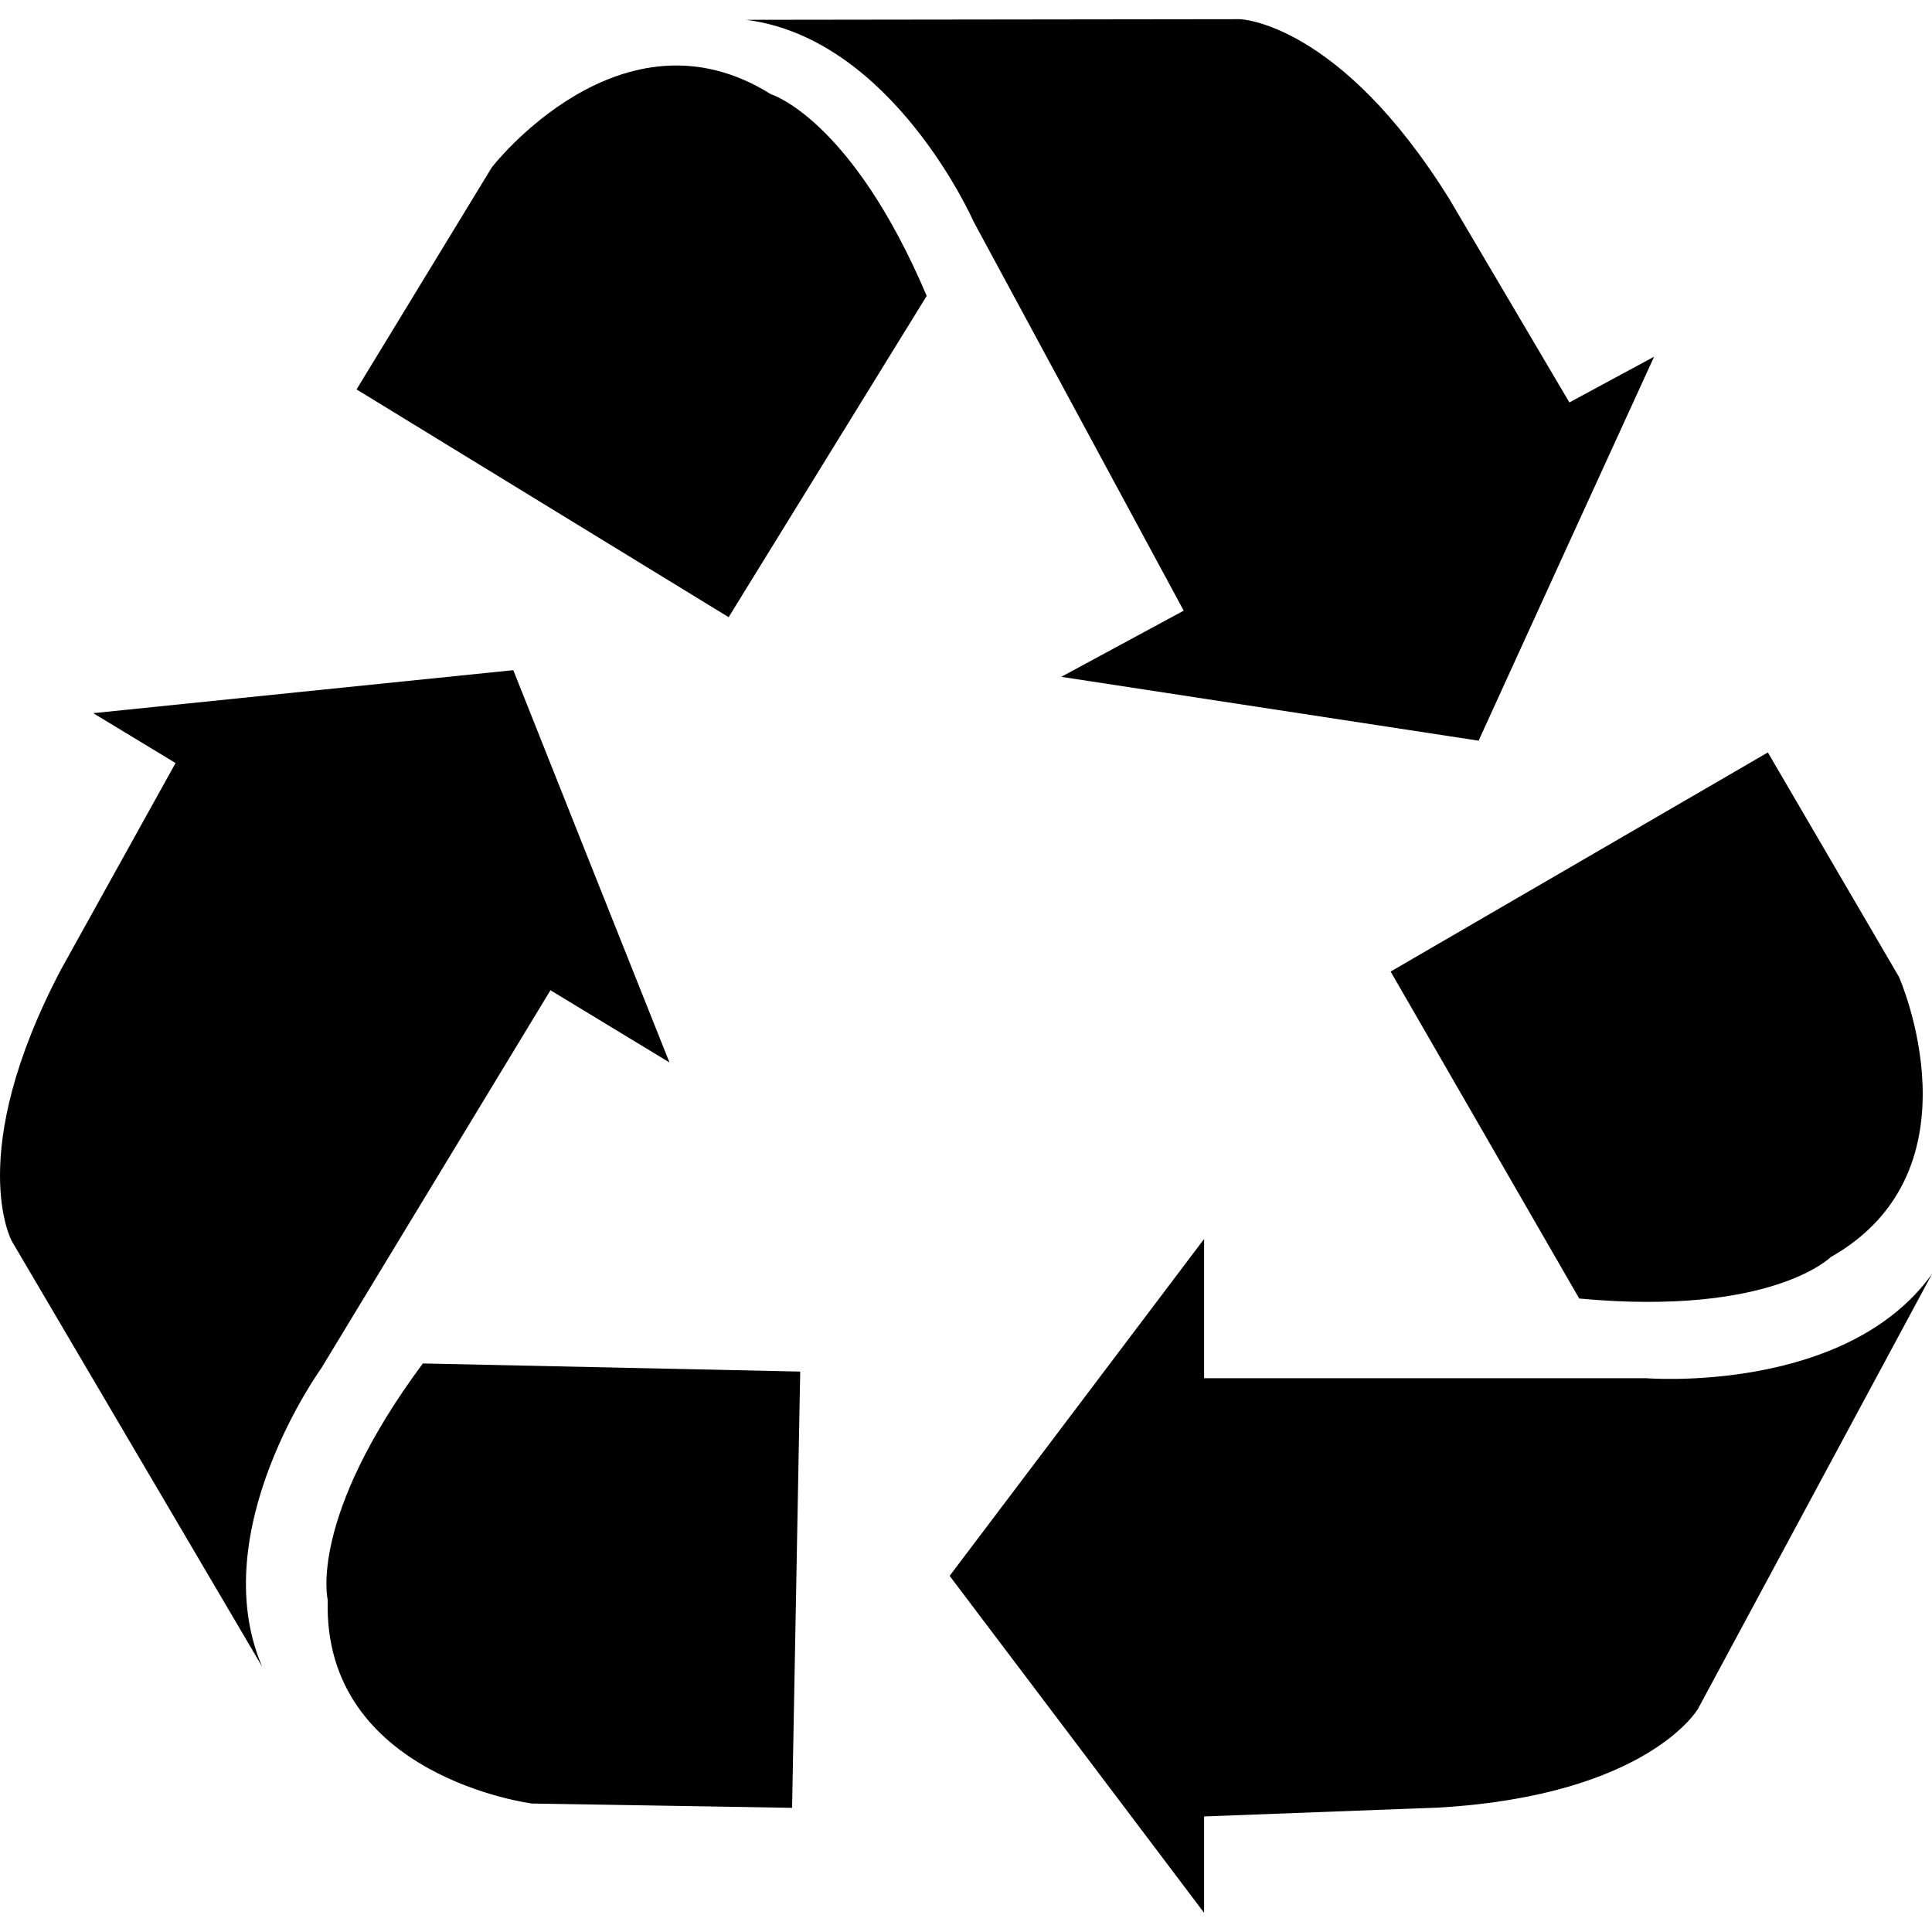
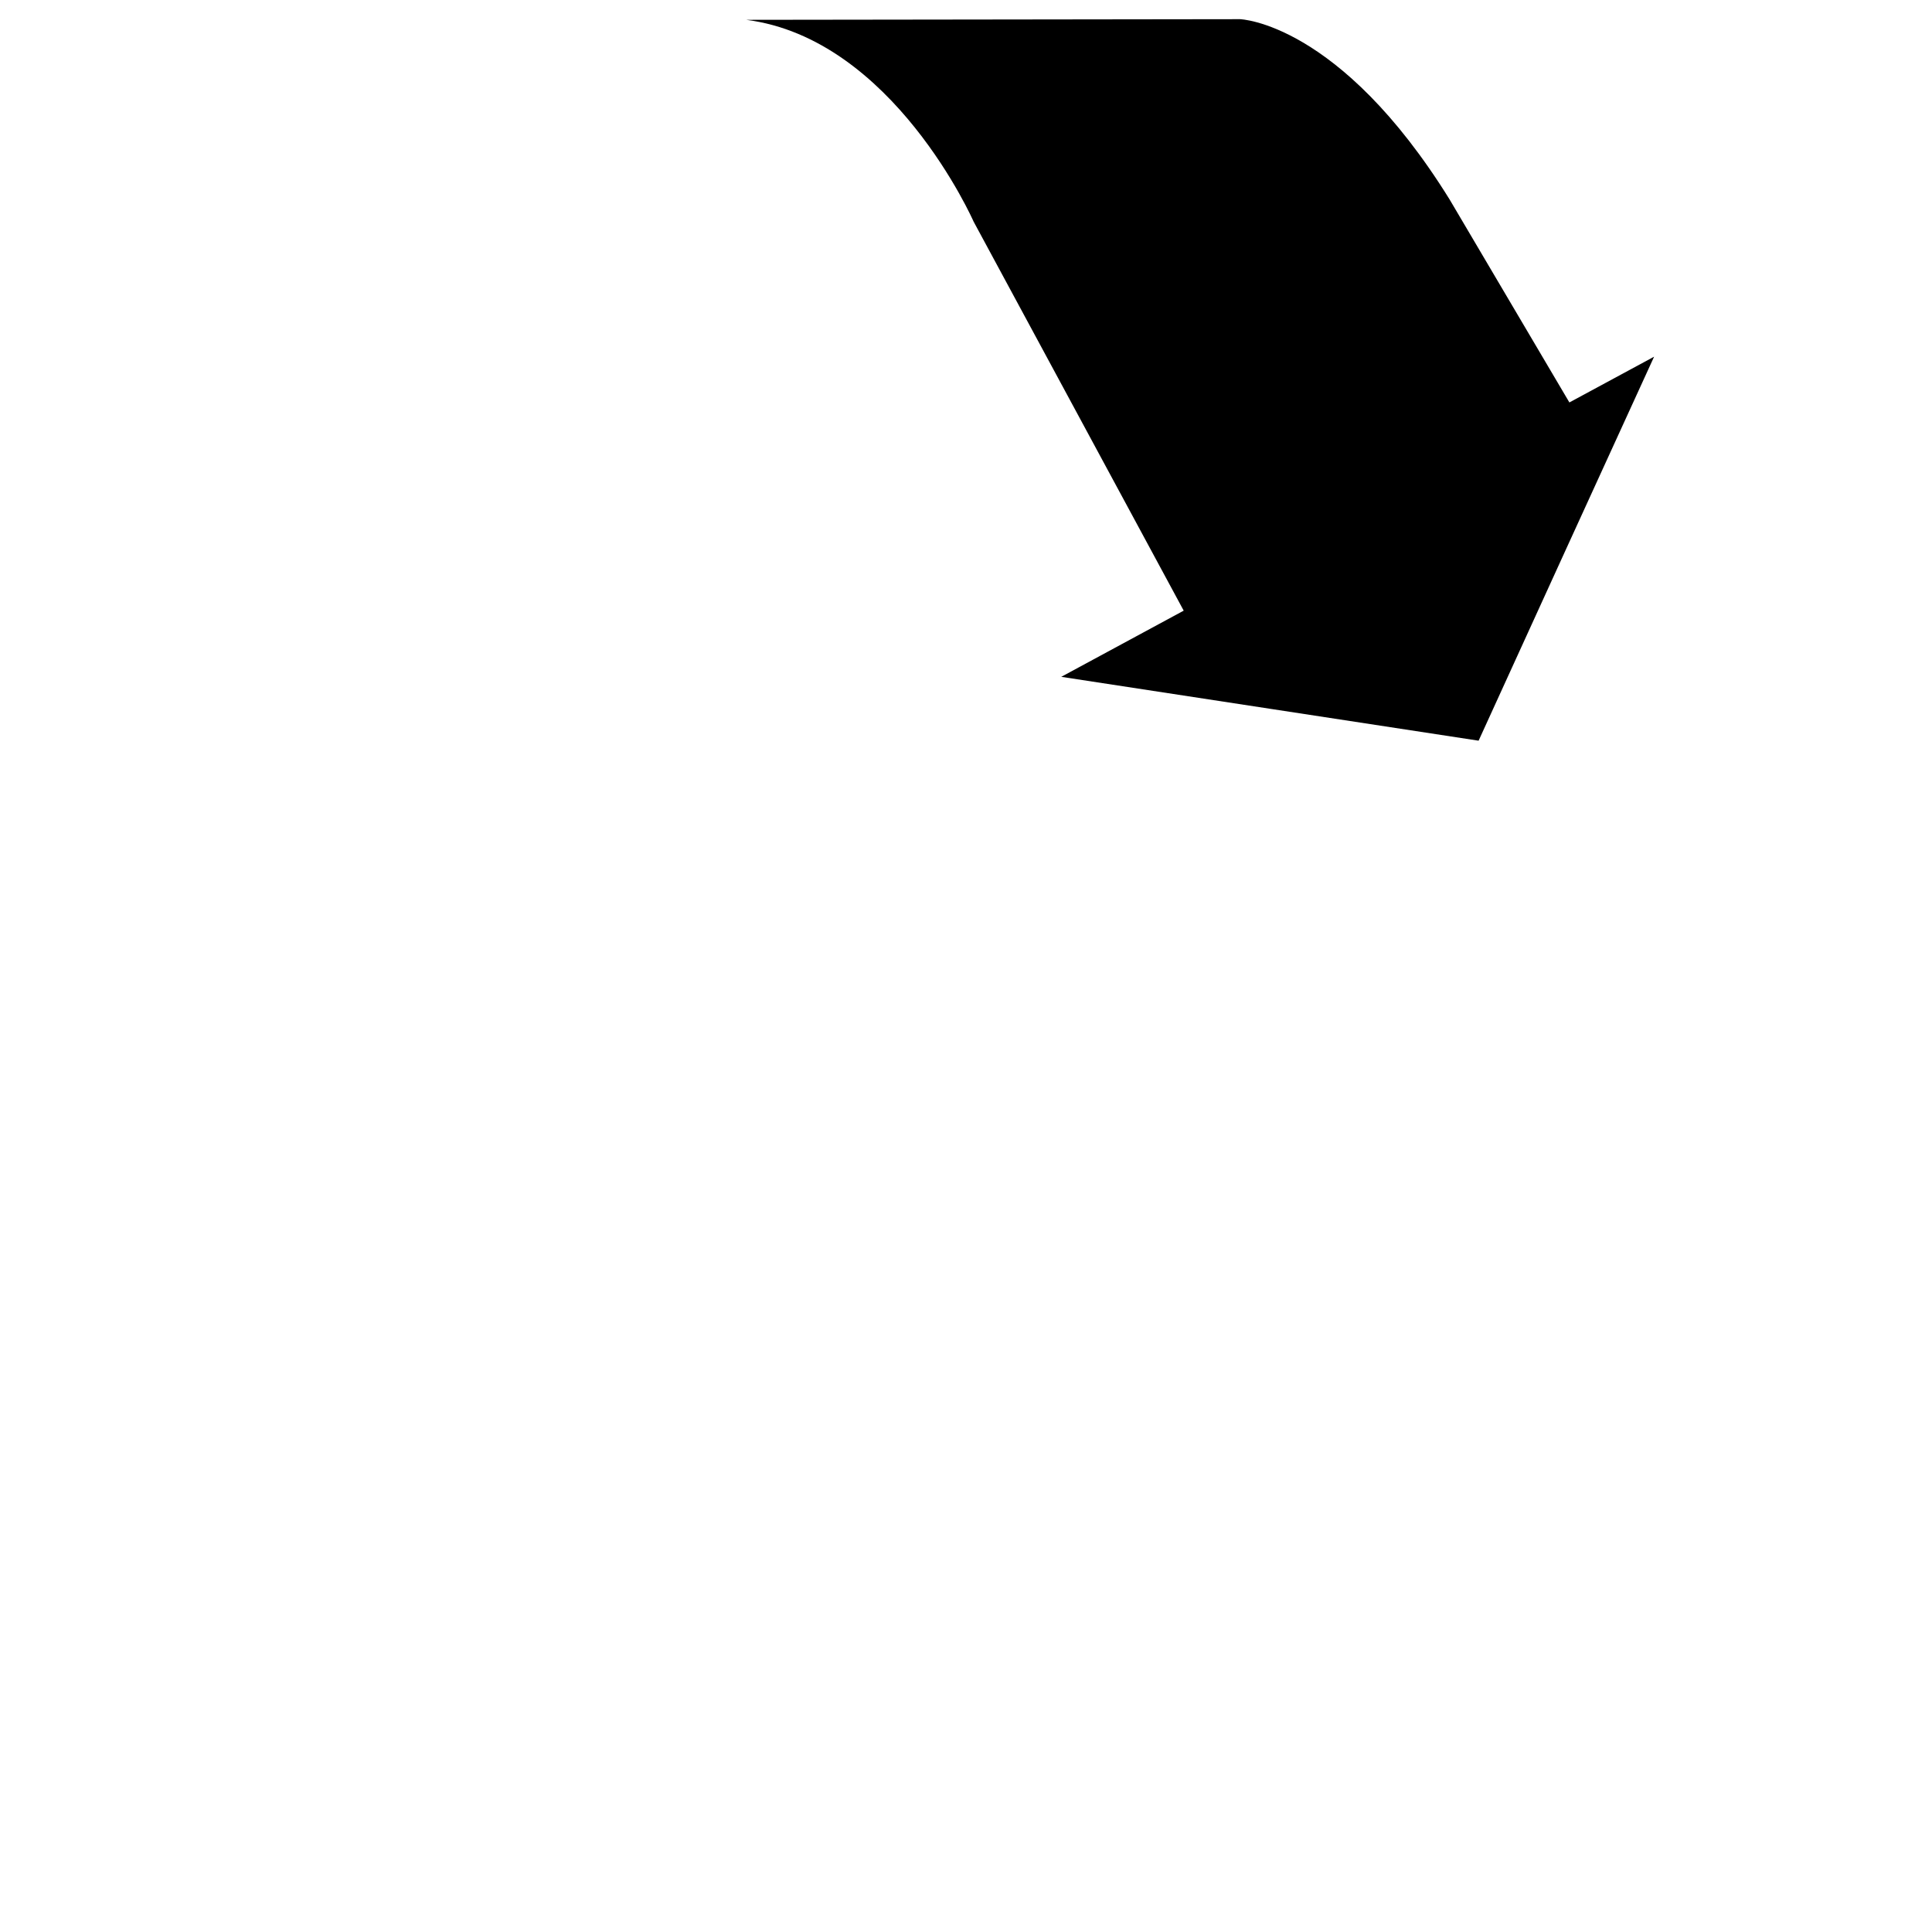
<svg xmlns="http://www.w3.org/2000/svg" version="1.1" id="Capa_1" x="0px" y="0px" width="493.451px" height="493.451px" viewBox="0 0 493.451 493.451" style="enable-background:new 0 0 493.451 493.451;" xml:space="preserve">
  <g>
    <g>
-       <path d="M420.487,352.01H307.539v-35.567l-32.487,43.027l-32.507,43.02l32.507,43.027l32.487,43.035v-24.616l60.198-2.275    c53.211-3.215,65.931-25.188,65.931-25.188l59.783-111.085C471.414,356.118,420.487,352.01,420.487,352.01z" />
-       <path d="M451.526,192.181l-96.347,55.964l48.167,83.509c49.089,4.577,64.209-10.561,64.209-10.561    c39.335-22.249,17.459-71.586,17.459-71.586L451.526,192.181z" />
-       <path d="M66.956,425.68c-14.868-34.753,15.083-76.187,15.083-76.187l58.553-96.576l30.396,18.444l-19.966-50.102l-19.918-50.093    l-53.647,5.485l-53.645,5.498l21.028,12.737l-29.22,52.668c-24.84,47.157-12.608,69.435-12.608,69.435L66.956,425.68z" />
-       <path d="M83.707,408.618c-1.347,45.192,52.169,52.021,52.169,52.021l66.432,1.099l2.072-111.424l-96.383-2.076    C78.622,387.831,83.707,408.618,83.707,408.618z" />
      <path d="M324.365,181.026l53.285,8.152l22.395-49.049l22.43-49.027l-21.639,11.685l-30.604-51.862    C342.119,5.628,316.715,4.899,316.715,4.899L190.573,5.062c37.53,4.774,58.099,51.547,58.099,51.547l53.657,99.358l-31.273,16.901    L324.365,181.026z" />
-       <path d="M236.691,75.568c-19.295-45.371-39.812-51.511-39.812-51.511c-38.274-24.011-71.256,18.677-71.256,18.677L91.066,99.459    l95.033,58.174L236.691,75.568z" />
    </g>
  </g>
  <g>
</g>
  <g>
</g>
  <g>
</g>
  <g>
</g>
  <g>
</g>
  <g>
</g>
  <g>
</g>
  <g>
</g>
  <g>
</g>
  <g>
</g>
  <g>
</g>
  <g>
</g>
  <g>
</g>
  <g>
</g>
  <g>
</g>
</svg>